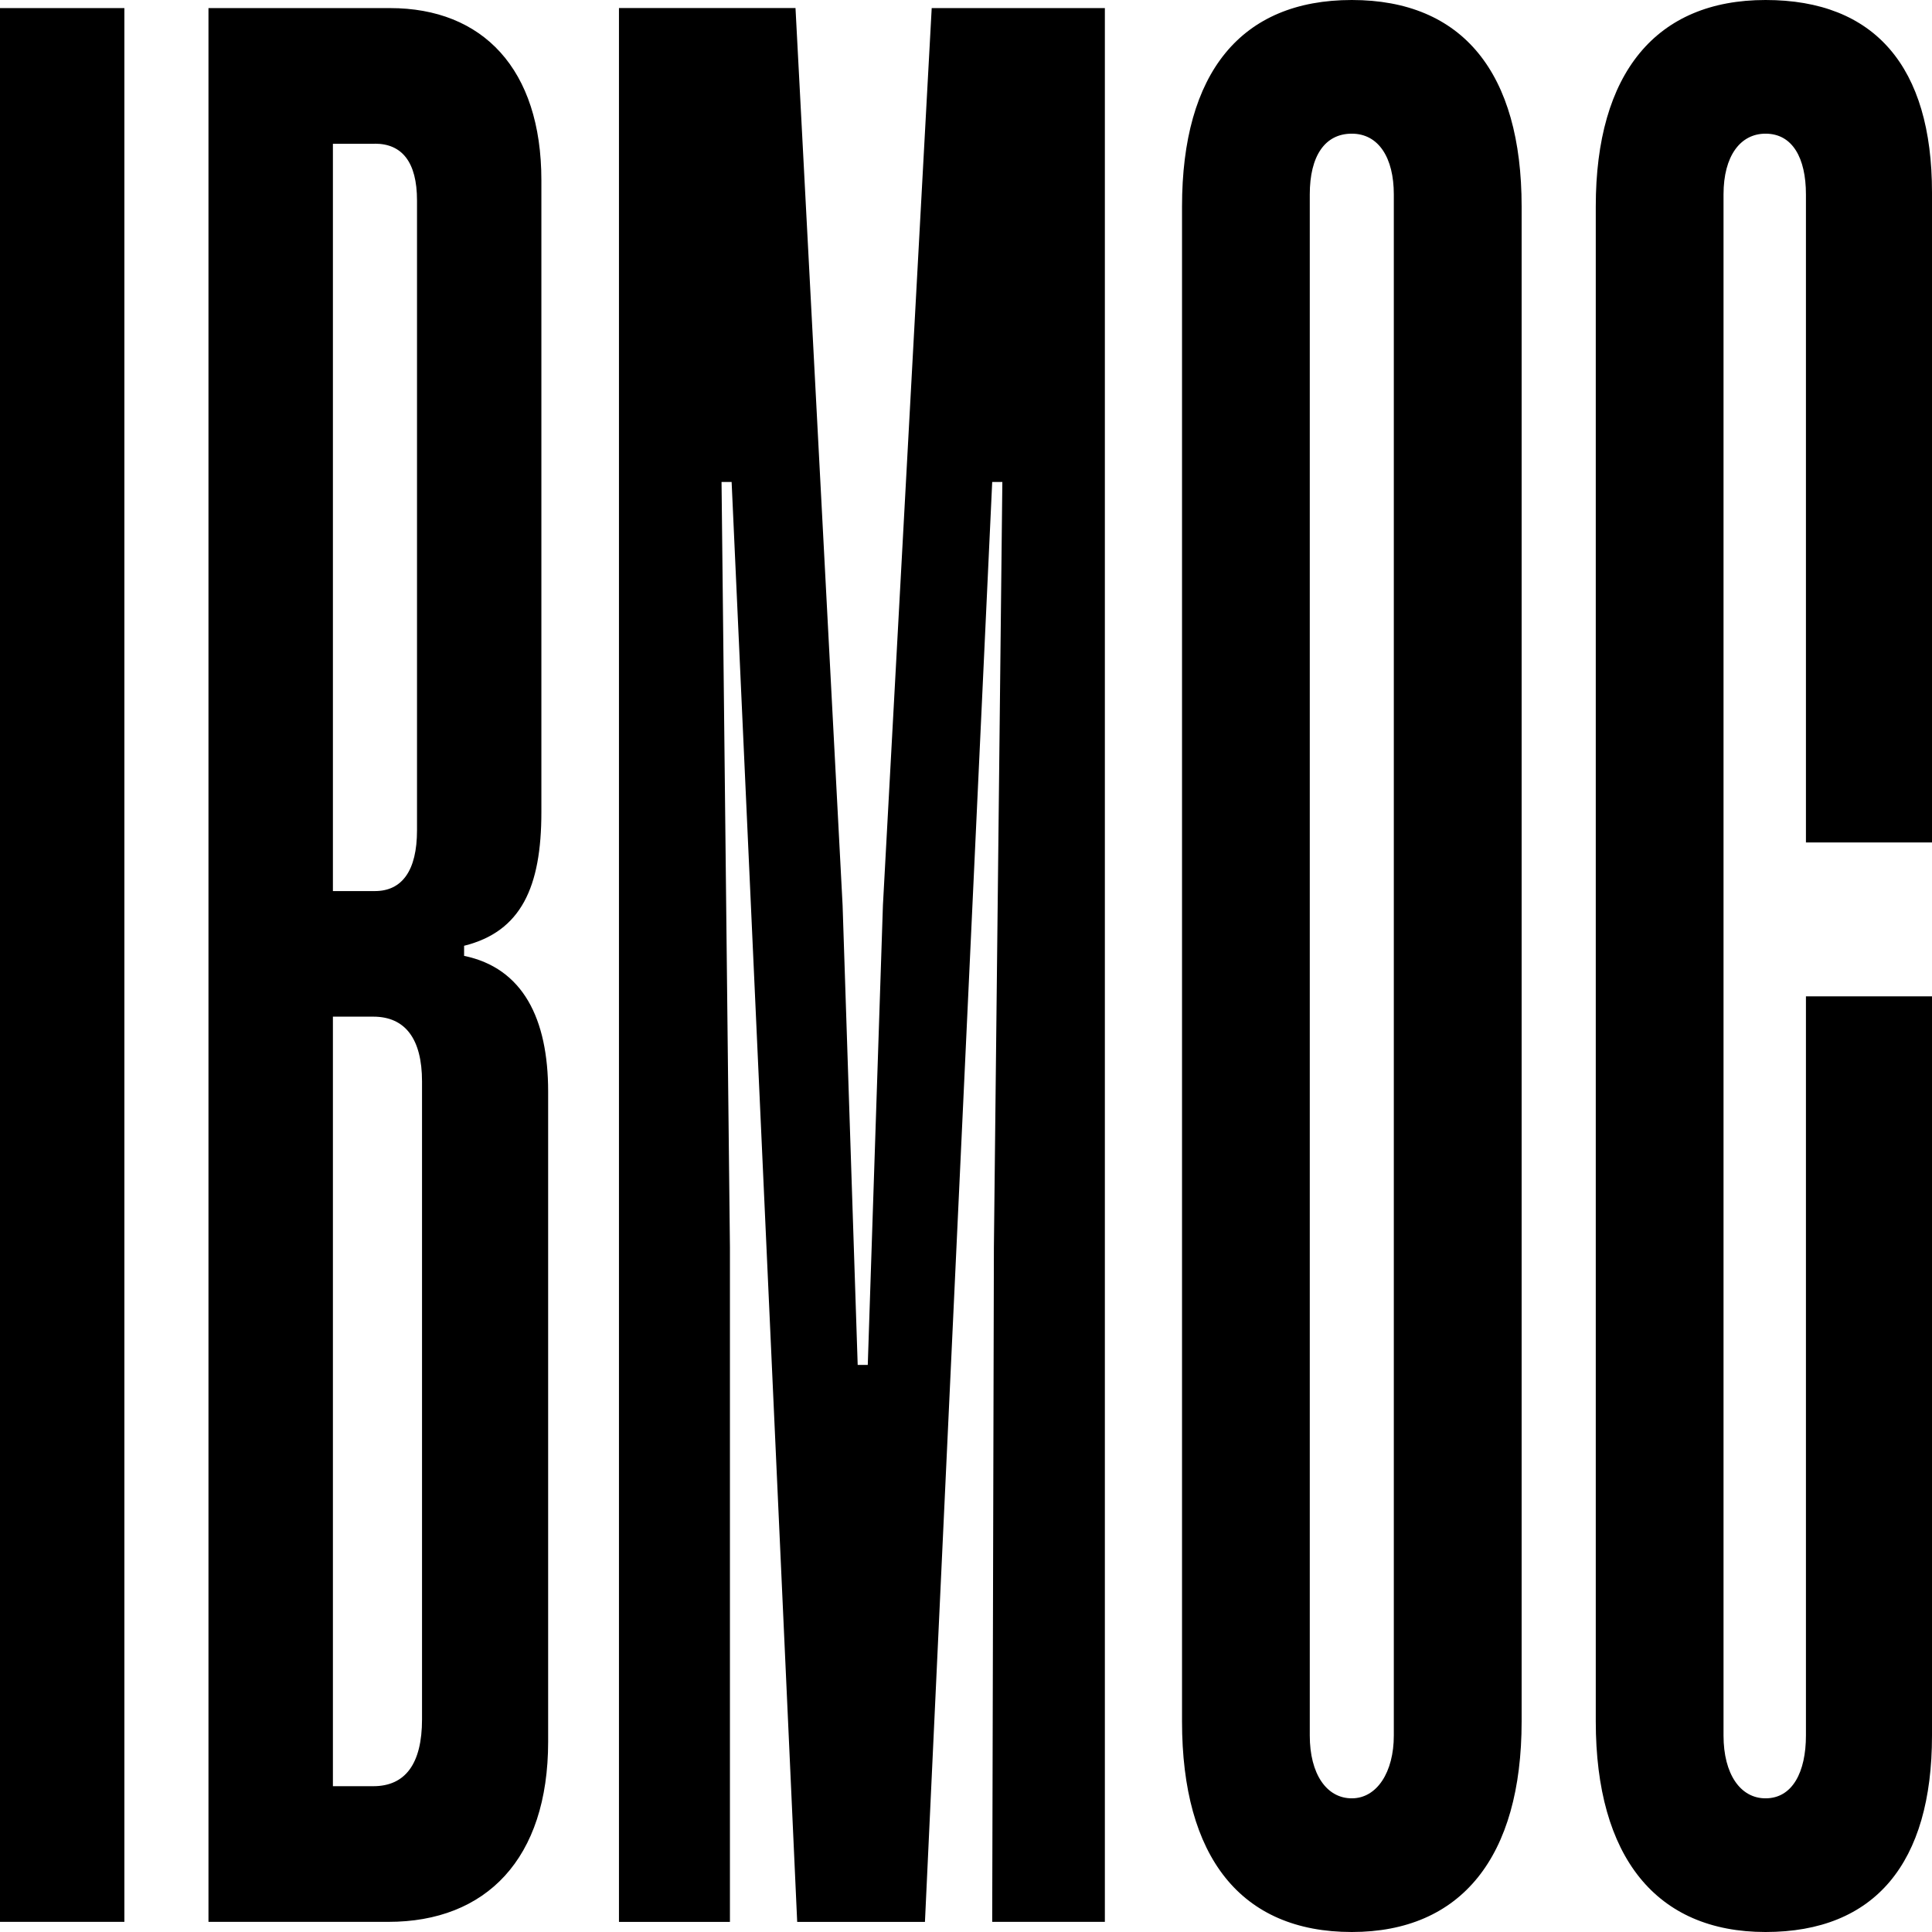
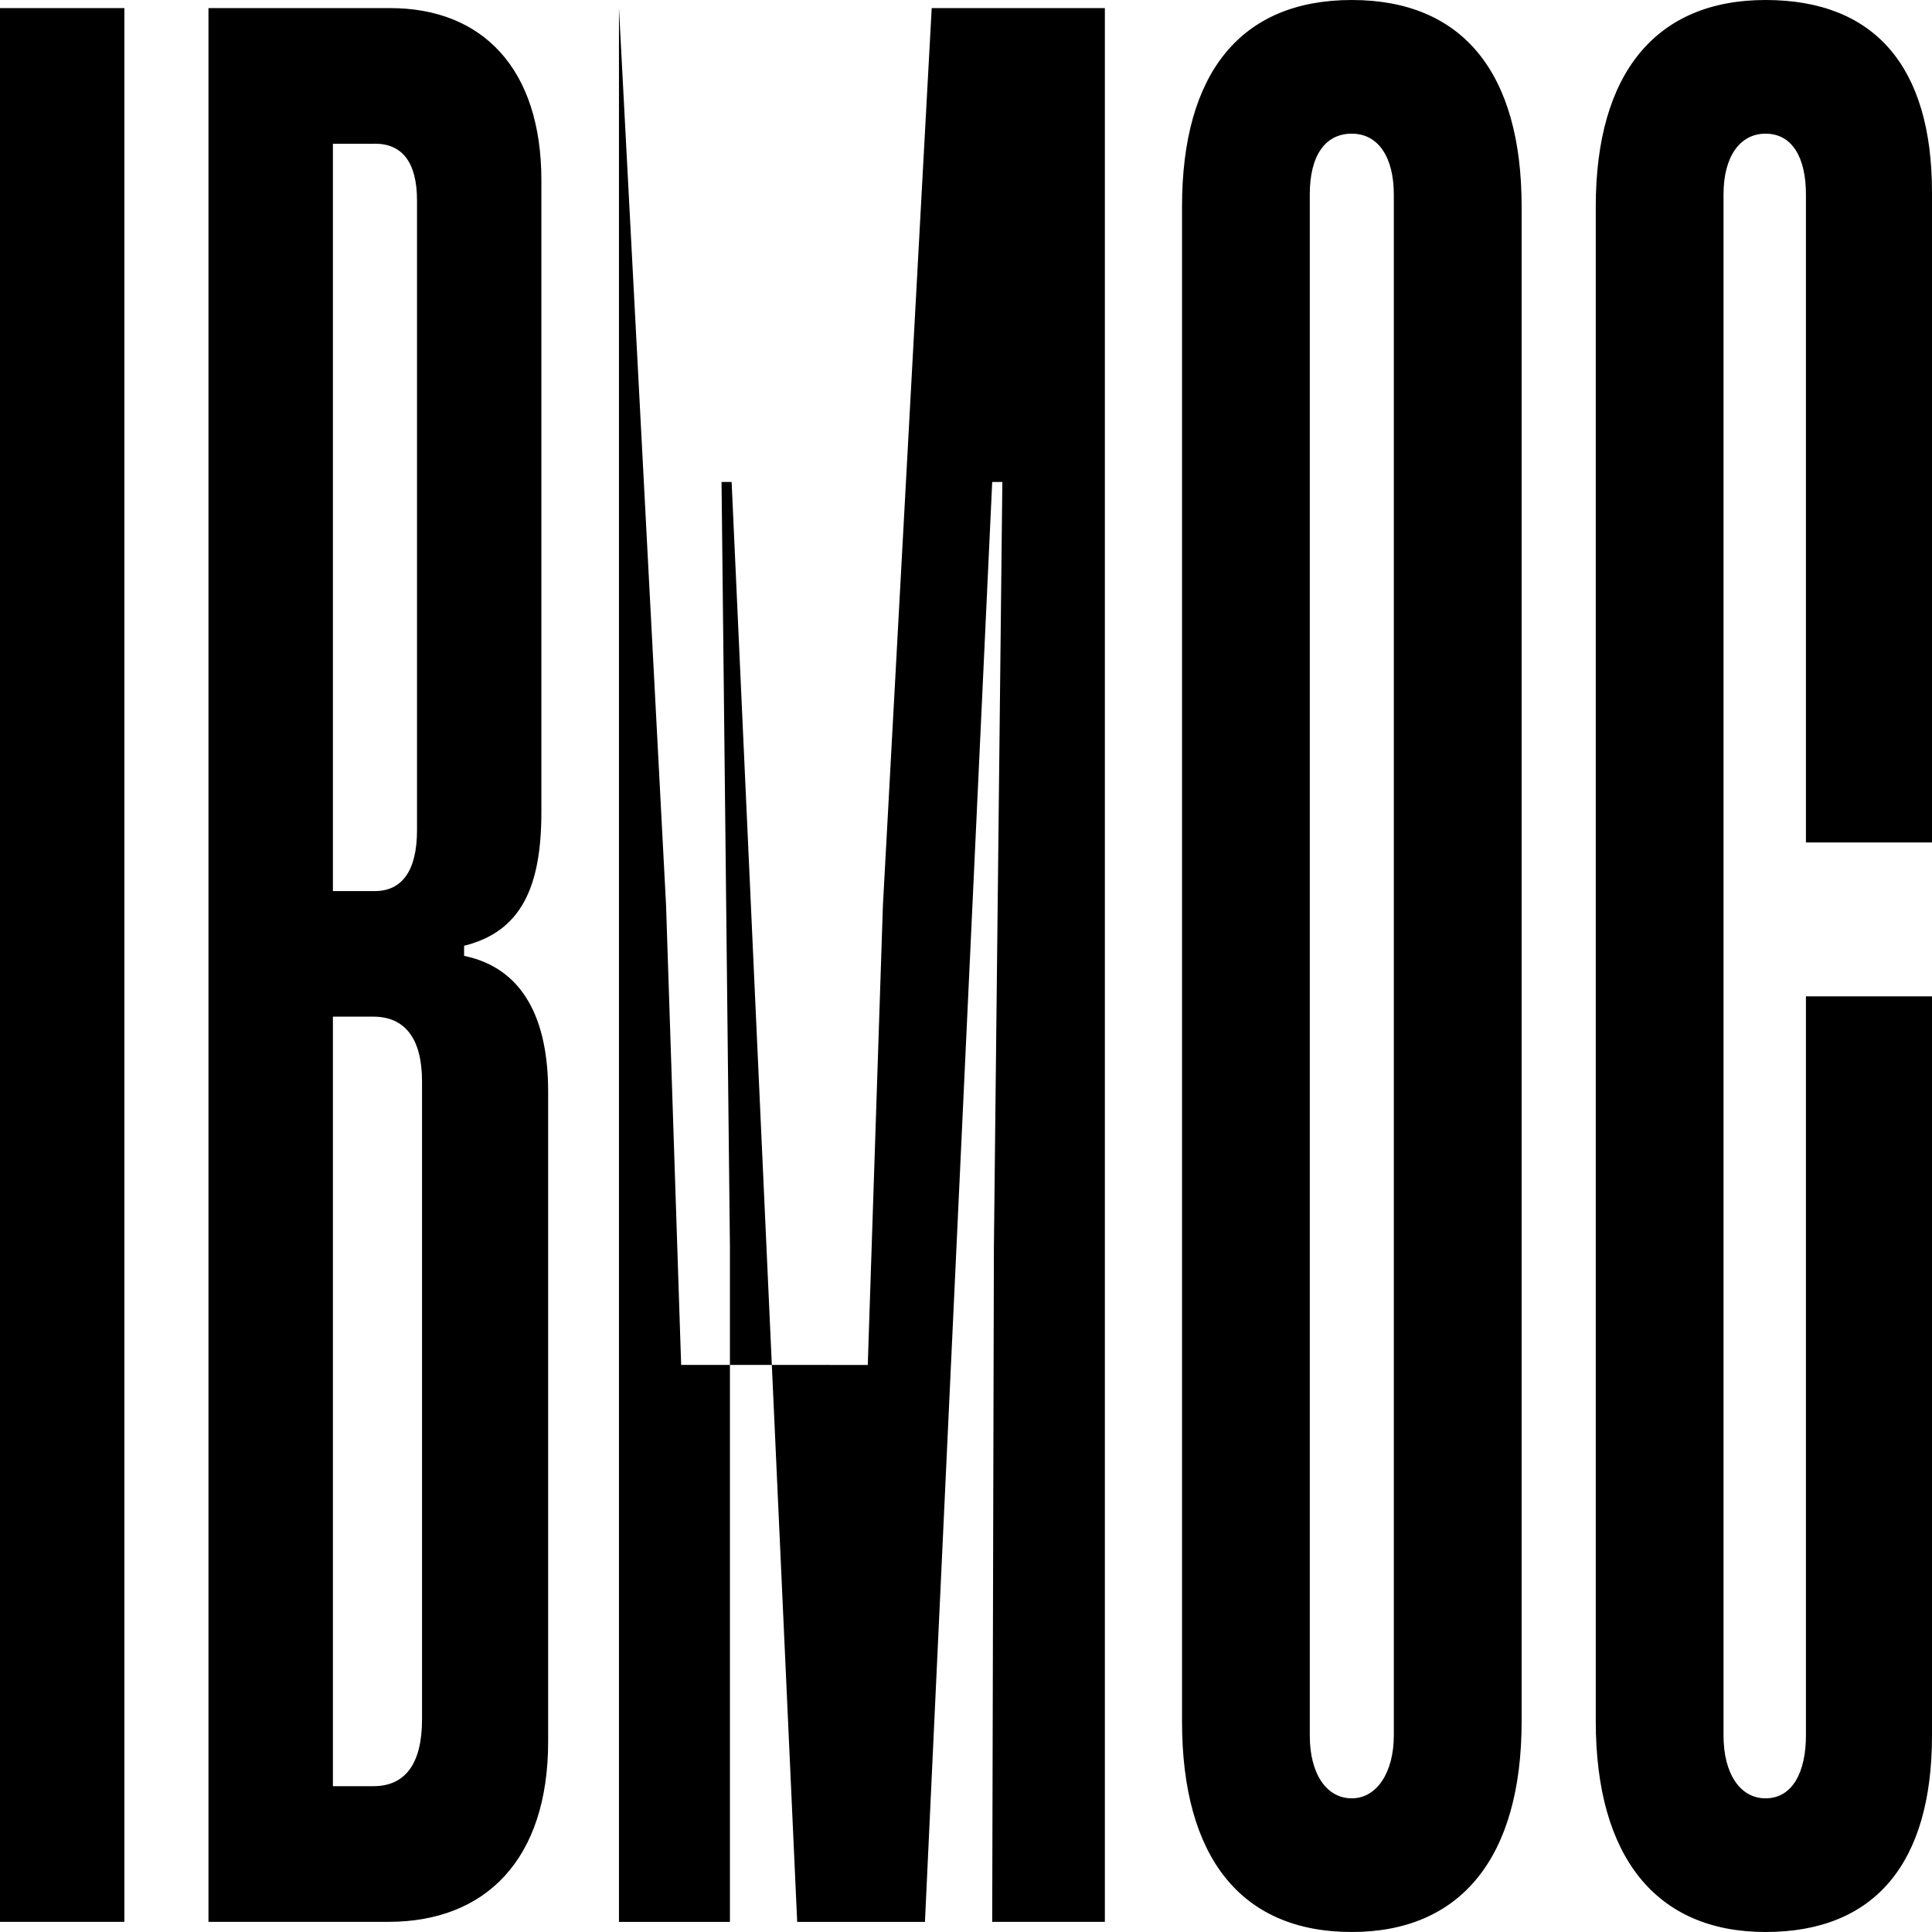
<svg xmlns="http://www.w3.org/2000/svg" width="32" height="32" viewBox="0 0 32 32" fill="none">
  <style>path{fill:black}@media (prefers-color-scheme:dark){path{fill:white}}</style>
-   <path d="M0 .134h2.06v31.698H0V.134ZM7.686 15.832c.975.201 1.393 1.04 1.393 2.248v10.767c0 1.945-1.03 2.985-2.646 2.985h-2.98V.134h3.008c1.532 0 2.506 1.006 2.506 2.851v10.466c0 1.24-.334 1.979-1.28 2.214v.167ZM6.21 2.382h-.696v12.377h.696c.446 0 .697-.335.697-1.006V3.32c0-.638-.251-.94-.697-.94Zm-.027 14.457h-.669v12.746h.669c.529 0 .807-.37.807-1.107V17.912c0-.704-.278-1.073-.807-1.073ZM14.373 22.608l.251-7.614.808-14.86H18.3v31.698h-1.866l.028-11.17.14-12.679h-.168l-1.114 23.85h-2.116l-1.086-23.85h-.167l.139 12.68v11.17h-1.838V.133h2.924l.78 14.86.25 7.614h.168ZM22.39 0c1.838 0 2.813 1.208 2.813 3.421v25.09C25.203 30.76 24.2 32 22.39 32c-1.838 0-2.812-1.241-2.812-3.488V3.422c0-2.214.974-3.422 2.812-3.422Zm.696 28.746V3.22c0-.604-.25-1.006-.696-1.006-.445 0-.696.369-.696 1.006v25.526c0 .638.279 1.04.696 1.04.418 0 .696-.436.696-1.04ZM32 16.503v12.243C32 30.86 31.053 32 29.243 32s-2.812-1.241-2.812-3.488V3.422C26.43 1.207 27.433 0 29.243 0 31.053 0 32 1.107 32 3.187v10.767h-2.088V3.22c0-.604-.223-1.006-.669-1.006-.417 0-.696.369-.696 1.006v25.526c0 .638.279 1.04.696 1.04.446 0 .669-.436.669-1.04V16.503H32Z" fill="#fff" />
+   <path d="M0 .134h2.06v31.698H0V.134ZM7.686 15.832c.975.201 1.393 1.04 1.393 2.248v10.767c0 1.945-1.03 2.985-2.646 2.985h-2.98V.134h3.008c1.532 0 2.506 1.006 2.506 2.851v10.466c0 1.24-.334 1.979-1.28 2.214v.167ZM6.21 2.382h-.696v12.377h.696c.446 0 .697-.335.697-1.006V3.32c0-.638-.251-.94-.697-.94Zm-.027 14.457h-.669v12.746h.669c.529 0 .807-.37.807-1.107V17.912c0-.704-.278-1.073-.807-1.073ZM14.373 22.608l.251-7.614.808-14.86H18.3v31.698h-1.866l.028-11.17.14-12.679h-.168l-1.114 23.85h-2.116l-1.086-23.85h-.167l.139 12.68v11.17h-1.838V.133l.78 14.86.25 7.614h.168ZM22.39 0c1.838 0 2.813 1.208 2.813 3.421v25.09C25.203 30.76 24.2 32 22.39 32c-1.838 0-2.812-1.241-2.812-3.488V3.422c0-2.214.974-3.422 2.812-3.422Zm.696 28.746V3.22c0-.604-.25-1.006-.696-1.006-.445 0-.696.369-.696 1.006v25.526c0 .638.279 1.04.696 1.04.418 0 .696-.436.696-1.04ZM32 16.503v12.243C32 30.86 31.053 32 29.243 32s-2.812-1.241-2.812-3.488V3.422C26.43 1.207 27.433 0 29.243 0 31.053 0 32 1.107 32 3.187v10.767h-2.088V3.22c0-.604-.223-1.006-.669-1.006-.417 0-.696.369-.696 1.006v25.526c0 .638.279 1.04.696 1.04.446 0 .669-.436.669-1.04V16.503H32Z" fill="#fff" />
</svg>